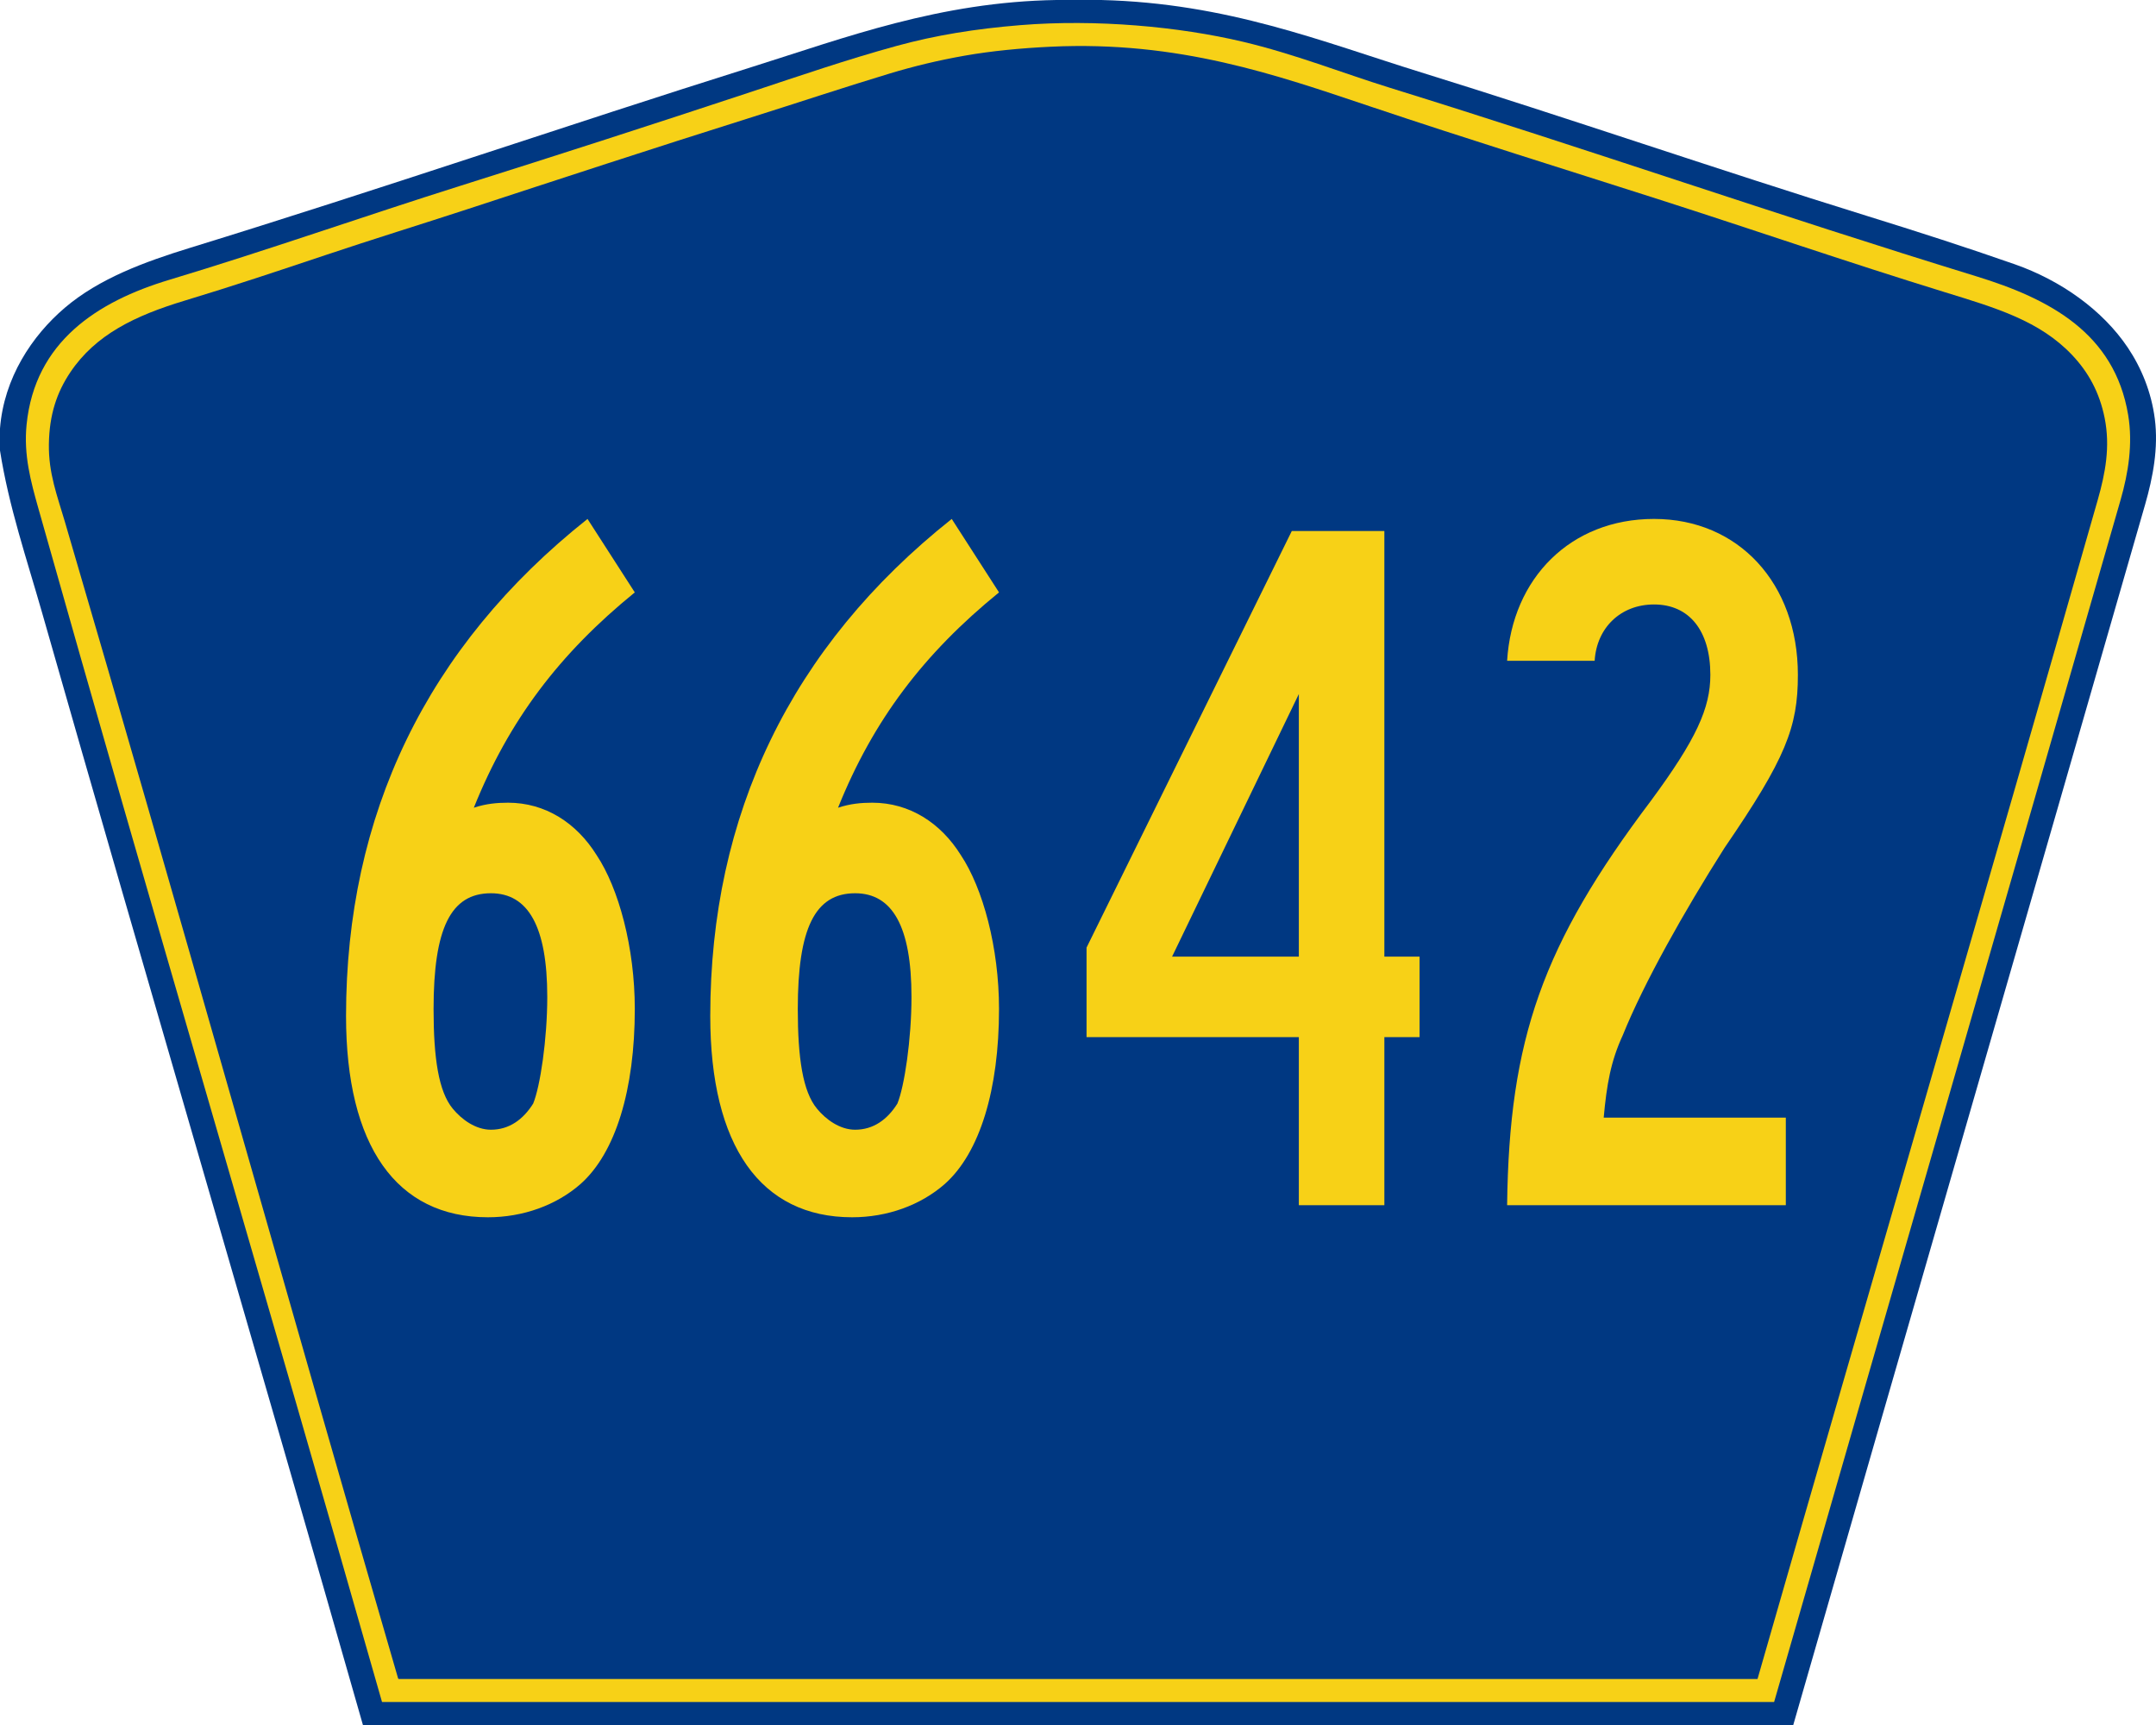
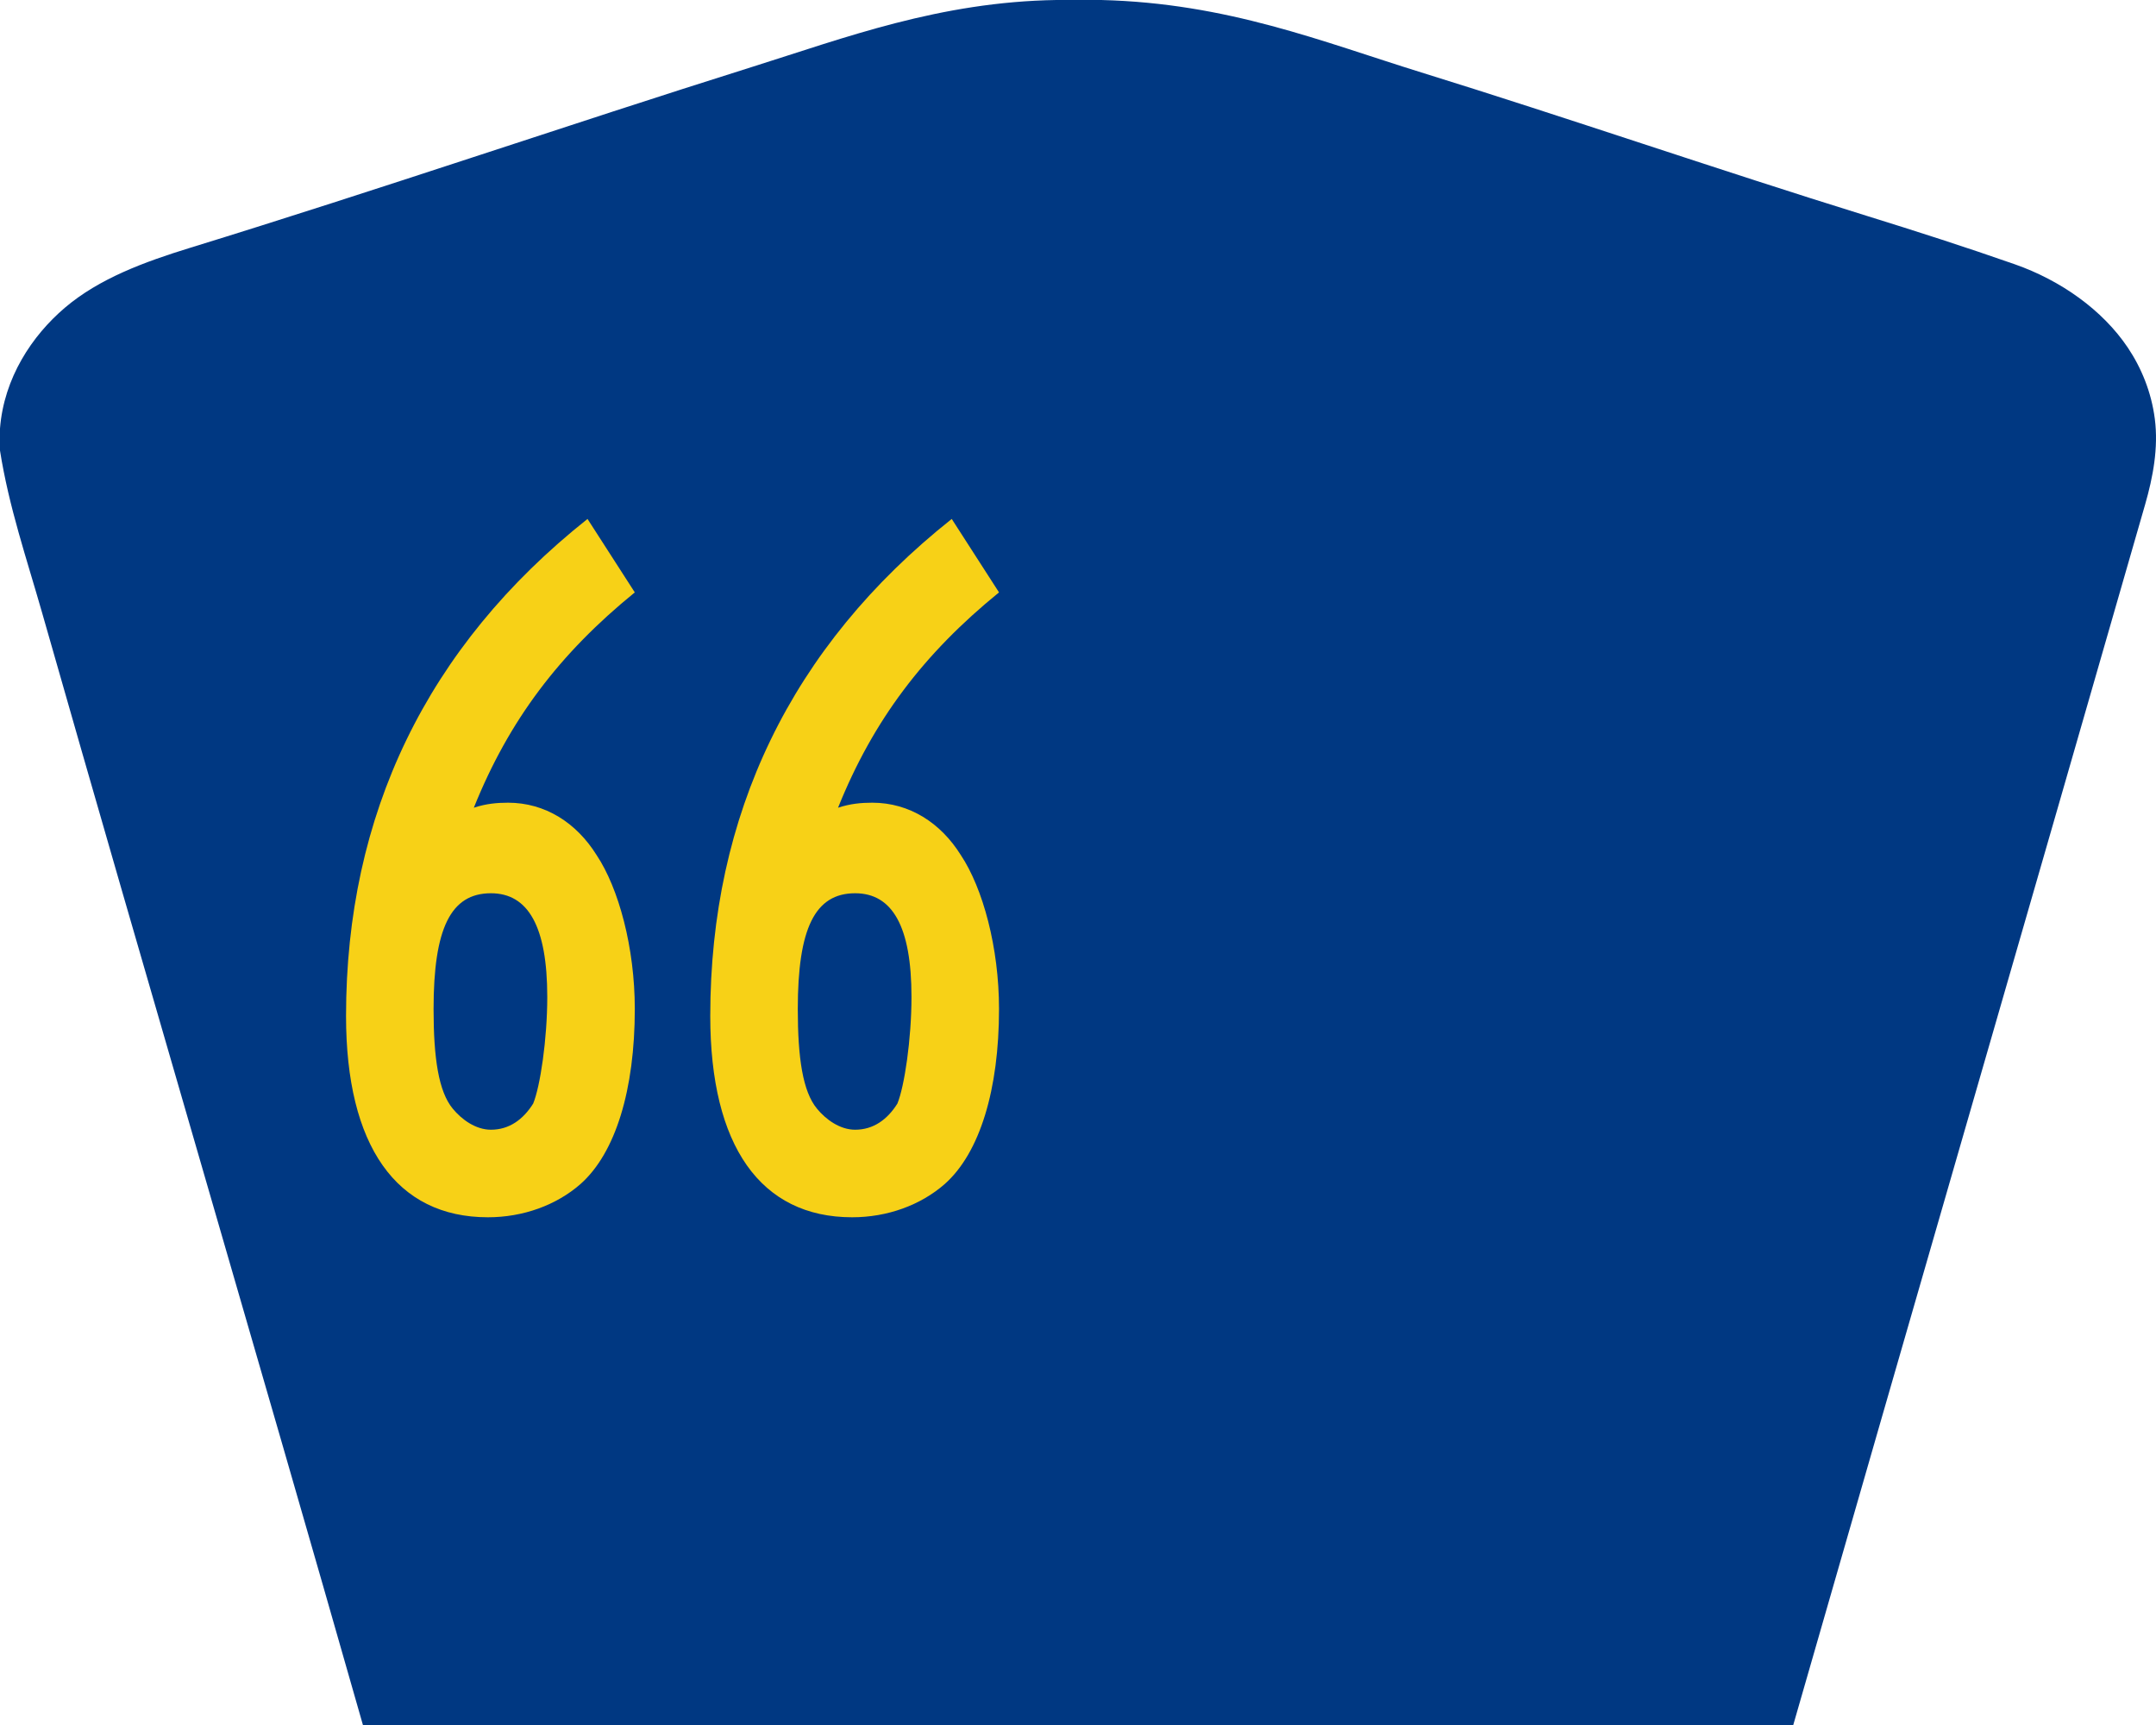
<svg xmlns="http://www.w3.org/2000/svg" version="1.1" id="PR_Secondary_Wide" width="750" height="600" viewBox="0 0 750 600" overflow="visible" enable-background="new 0 0 750 600" xml:space="preserve">
  <g id="Guides">
</g>
  <path id="Outer" fill-rule="evenodd" clip-rule="evenodd" fill="#003882" d="M367.472,0c5.201,0,10.401,0,15.603,0  c44.009,1.097,76.678,14.447,111.368,25.2c51.117,15.844,102.992,33.783,155.055,49.92c17.227,5.339,34.5,10.895,51.364,16.8  c15.928,5.577,30.537,15.861,39.363,29.04c4.692,7.007,8.163,15.438,9.361,24.72c1.306,10.12-0.654,20.346-3.36,29.76  C705.841,315.928,664.66,457.882,623.814,600c-165.854,0-331.709,0-497.563,0C89.38,470.705,51.519,342.402,14.642,213.119  C9.352,194.574,3.053,176.197,0,156.72c0-2.561,0-5.12,0-7.681c1.371-17.575,11.111-32.249,22.562-41.999  C34.48,96.893,50.135,91.117,66.246,86.16c65.522-20.159,130.69-42.532,195.377-62.88C294.184,13.038,326.852,0.649,367.472,0z" />
-   <path id="Margin_2_" fill-rule="evenodd" clip-rule="evenodd" fill="#F7D117" d="M132.893,592  C93.089,452.37,52.194,314.584,13.328,176.759c-2.611-9.26-5.138-18.492-4.082-29.043c2.885-28.844,24.581-42.85,49.699-50.405  c33.896-10.196,68.037-22.233,101.077-32.643c34.384-10.833,67.794-21.631,101.078-32.644c17.146-5.673,33.545-11.323,50.899-16.082  c13.404-3.675,27.372-5.938,42.977-7.201c26.465-2.141,55.158,0.526,77.309,5.761c18.077,4.271,34.729,10.921,51.38,16.082  c69.03,21.392,134.544,44.251,203.837,65.526c25.564,7.85,48.097,19.799,52.819,48.245c1.672,10.068,0.052,20.141-2.641,29.523  C697.801,312.839,657.463,451.913,617.155,592C455.734,592,294.313,592,132.893,592z" />
-   <path id="Inner_2_" fill-rule="evenodd" clip-rule="evenodd" fill="#003882" d="M611.382,583.991c-157.477,0-314.952,0-472.429,0  c-0.278,0.039-0.427-0.053-0.479-0.24C99.31,449.247,61.858,315.27,22.527,181.338c-2.619-8.917-5.677-16.719-5.521-26.875  c0.157-10.28,2.766-17.976,7.442-24.956c8.773-13.097,22.532-19.729,39.849-24.956c16.166-4.88,32.686-10.373,48.971-15.838  c16.497-5.536,33.002-10.611,48.972-15.837c32.978-10.793,65.297-21.409,97.941-31.675c16.808-5.285,32.772-10.625,49.212-15.598  c8.467-2.561,17.096-4.638,26.166-6.238c9.241-1.631,19.609-2.629,30.007-3.12c44.659-2.109,78.292,9.771,111.386,20.877  c33.337,11.188,66.795,21.564,99.862,32.154c32.821,10.512,66.562,22.152,99.863,32.395c17.71,5.447,32.901,9.921,44.169,21.836  c5.627,5.948,9.487,12.935,11.283,21.836c2.015,9.991,0.252,19.262-2.4,28.555C690.799,310.321,650.855,446.543,611.382,583.991z" />
  <g>
    <path fill="#F7D117" d="M201.925,411.848c-8.4,7.35-19.95,11.55-32.2,11.55c-31.85,0-49.35-24.851-49.35-70   c0-70,28-128.449,84-172.899l16.45,25.55c-26.25,21.35-43.75,44.45-56,74.899c4.2-1.4,8.05-1.75,11.9-1.75   c12.95,0,23.8,7,30.8,18.2c7.7,11.549,13.3,32.2,13.3,53.549C220.825,378.947,214.175,400.998,201.925,411.848z M170.775,310.697   c-14,0-19.95,12.25-19.95,40.25c0,17.15,1.75,28.7,6.65,34.65c3.15,3.85,8.05,7.35,13.3,7.35c6.3,0,11.2-3.5,14.7-9.1   c2.45-5.95,4.9-22.4,4.9-37.1C190.375,322.248,183.726,310.697,170.775,310.697z" />
-     <path fill="#F7D117" d="M328.625,411.848c-8.4,7.35-19.95,11.55-32.2,11.55c-31.85,0-49.35-24.851-49.35-70   c0-70,28-128.449,84-172.899l16.45,25.55c-26.25,21.35-43.75,44.45-56,74.899c4.2-1.4,8.05-1.75,11.9-1.75   c12.95,0,23.8,7,30.8,18.2c7.7,11.549,13.3,32.2,13.3,53.549C347.525,378.947,340.875,400.998,328.625,411.848z M297.475,310.697   c-14,0-19.95,12.25-19.95,40.25c0,17.15,1.75,28.7,6.65,34.65c3.15,3.85,8.05,7.35,13.3,7.35c6.3,0,11.2-3.5,14.7-9.1   c2.45-5.95,4.9-22.4,4.9-37.1C317.075,322.248,310.425,310.697,297.475,310.697z" />
-     <path fill="#F7D117" d="M481.575,360.748v58.449h-29.75v-58.449h-73.85v-31.15l71.399-144.899h32.2v148.05h12.25v28H481.575z    M451.825,241.398l-44.1,91.35h44.1V241.398z" />
-     <path fill="#F7D117" d="M599.874,294.948c-14,22.05-28,46.9-35.35,65.099c-4.2,9.101-5.6,17.15-6.65,28.701h63.351v30.449h-96.95   c0.7-57.75,12.25-90.649,50.05-140.699c15.75-21.35,20.65-32.2,20.65-43.75c0-15.4-7.351-24.5-19.601-24.5   c-11.55,0-19.949,8.05-20.649,19.6h-30.45c1.75-28.7,22.05-49.35,51.1-49.35c29.4,0,50.05,22.4,50.05,54.25   C625.424,252.948,621.225,263.798,599.874,294.948z" />
+     <path fill="#F7D117" d="M328.625,411.848c-8.4,7.35-19.95,11.55-32.2,11.55c-31.85,0-49.35-24.851-49.35-70   c0-70,28-128.449,84-172.899l16.45,25.55c-26.25,21.35-43.75,44.45-56,74.899c4.2-1.4,8.05-1.75,11.9-1.75   c12.95,0,23.8,7,30.8,18.2c7.7,11.549,13.3,32.2,13.3,53.549C347.525,378.947,340.875,400.998,328.625,411.848z M297.475,310.697   c-14,0-19.95,12.25-19.95,40.25c0,17.15,1.75,28.7,6.65,34.65c3.15,3.85,8.05,7.35,13.3,7.35c6.3,0,11.2-3.5,14.7-9.1   c2.45-5.95,4.9-22.4,4.9-37.1C317.075,322.248,310.425,310.697,297.475,310.697" />
  </g>
</svg>